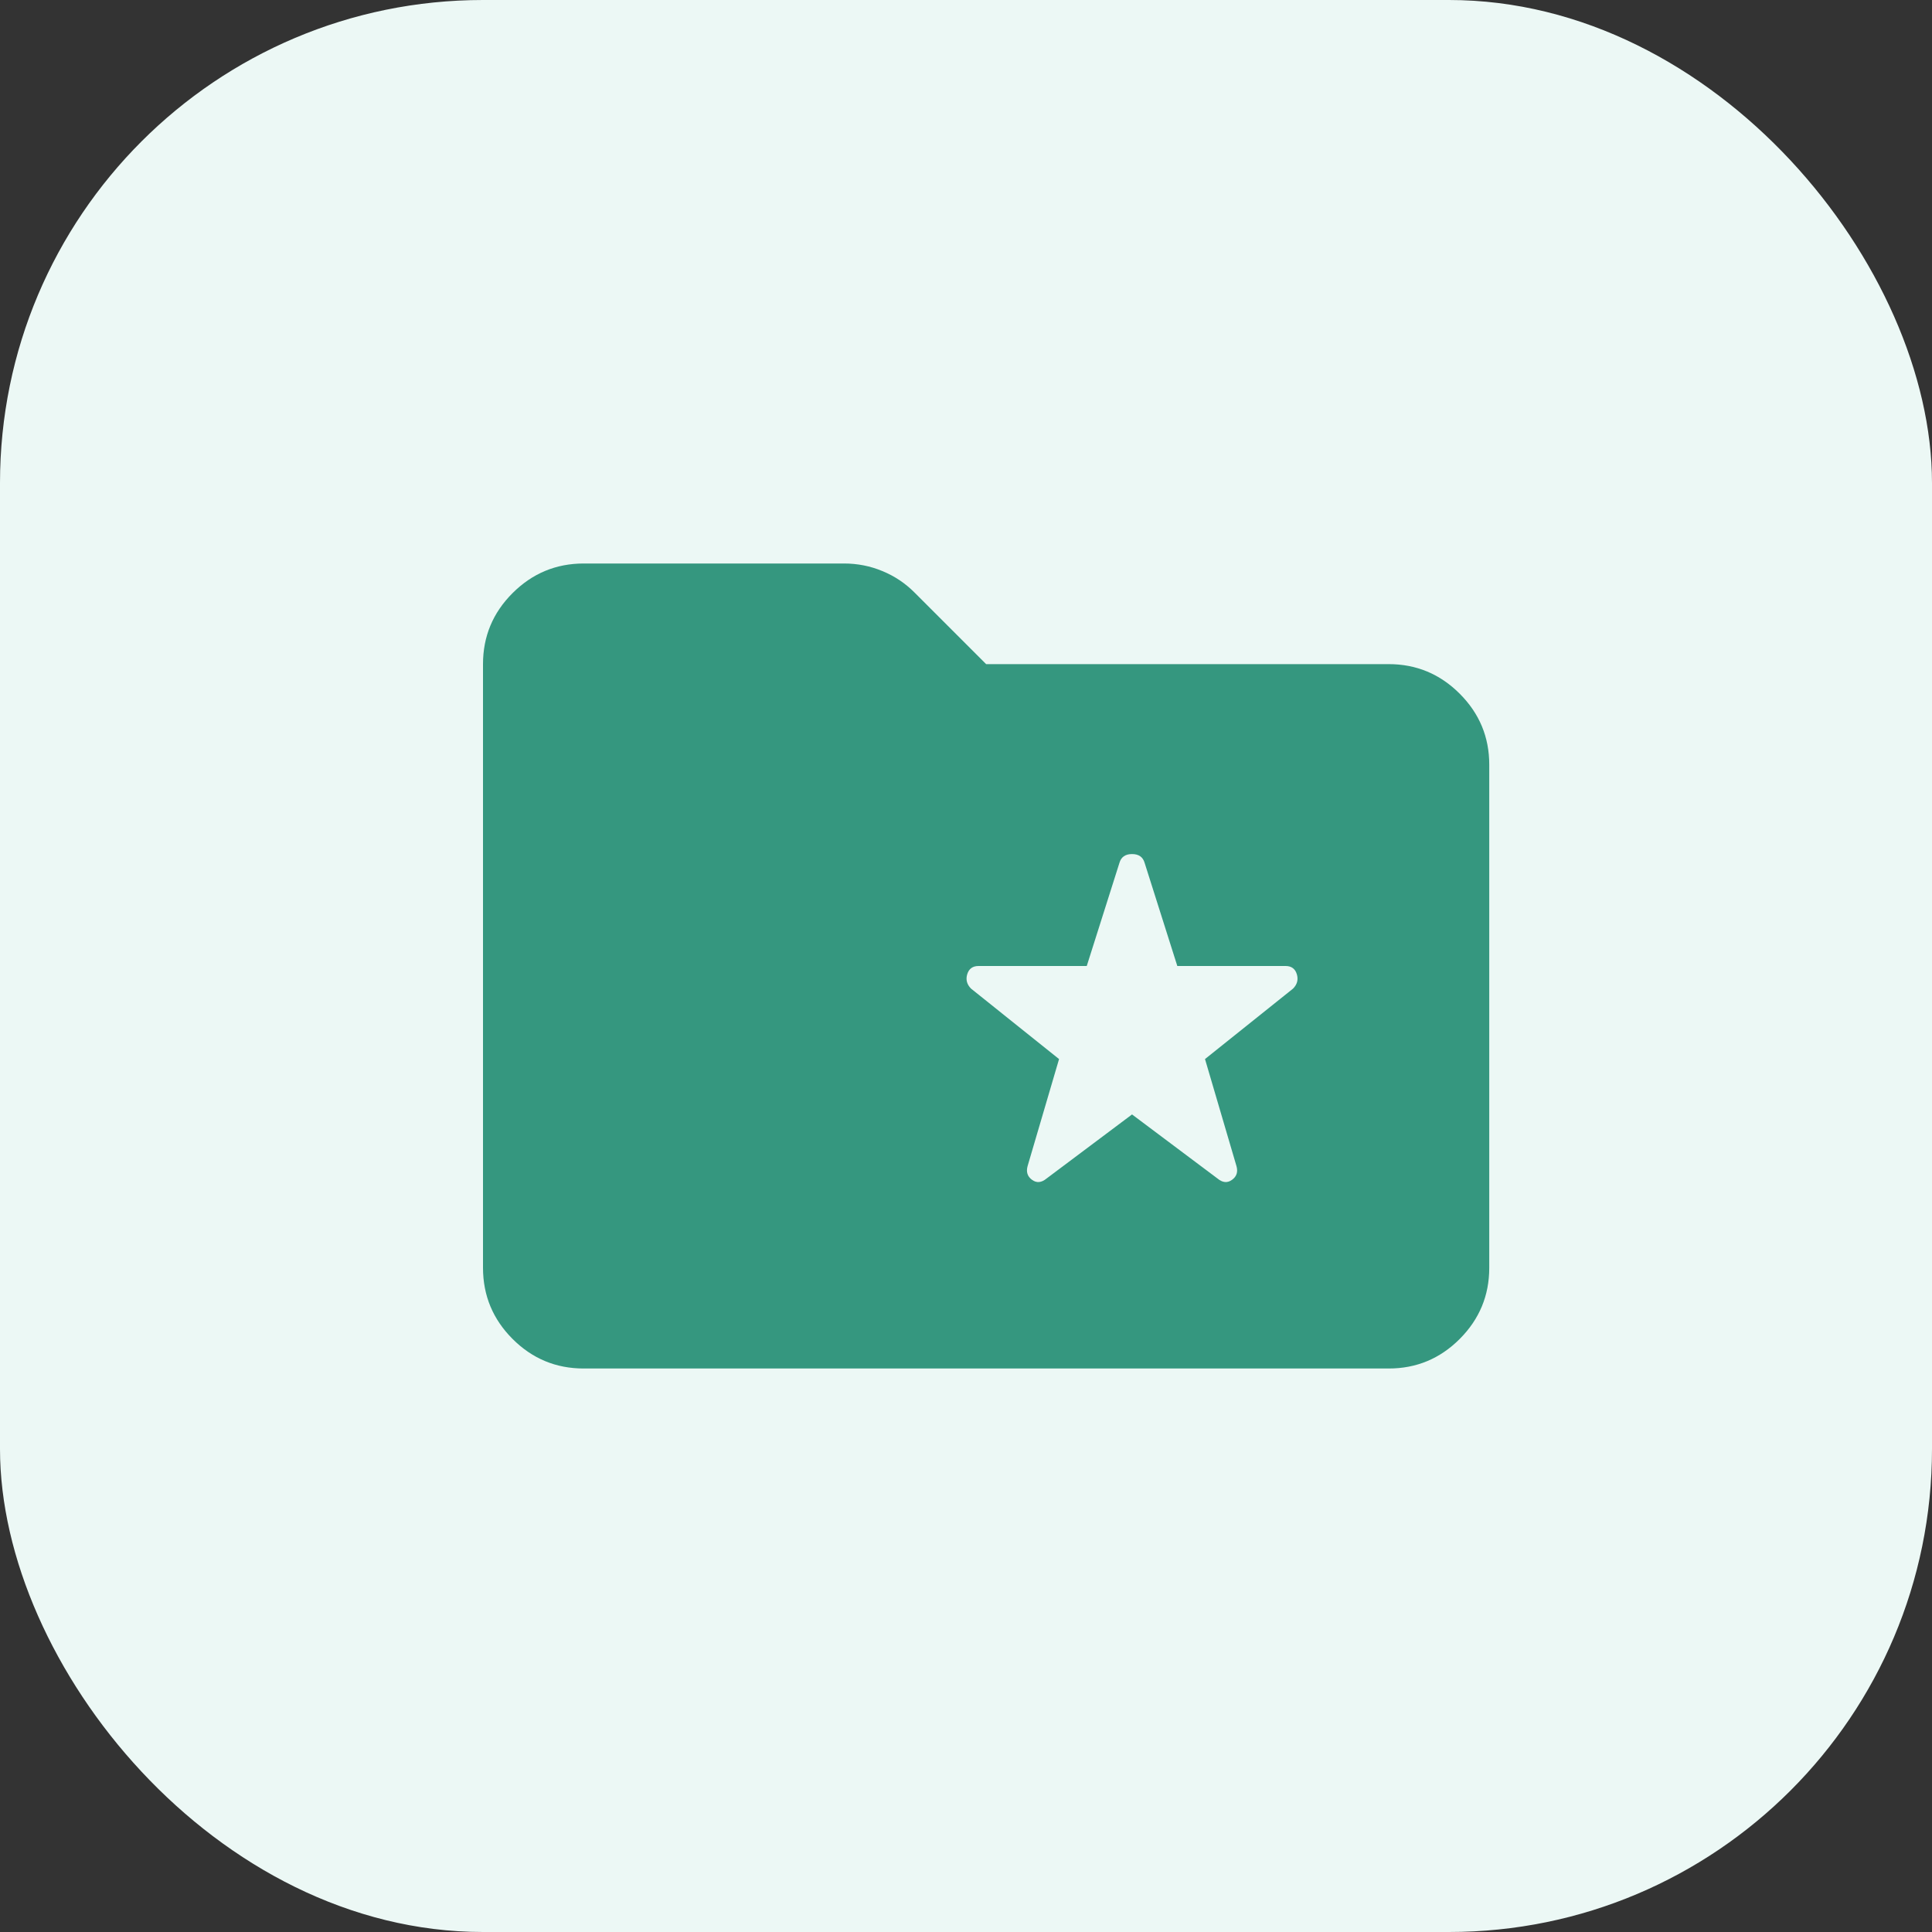
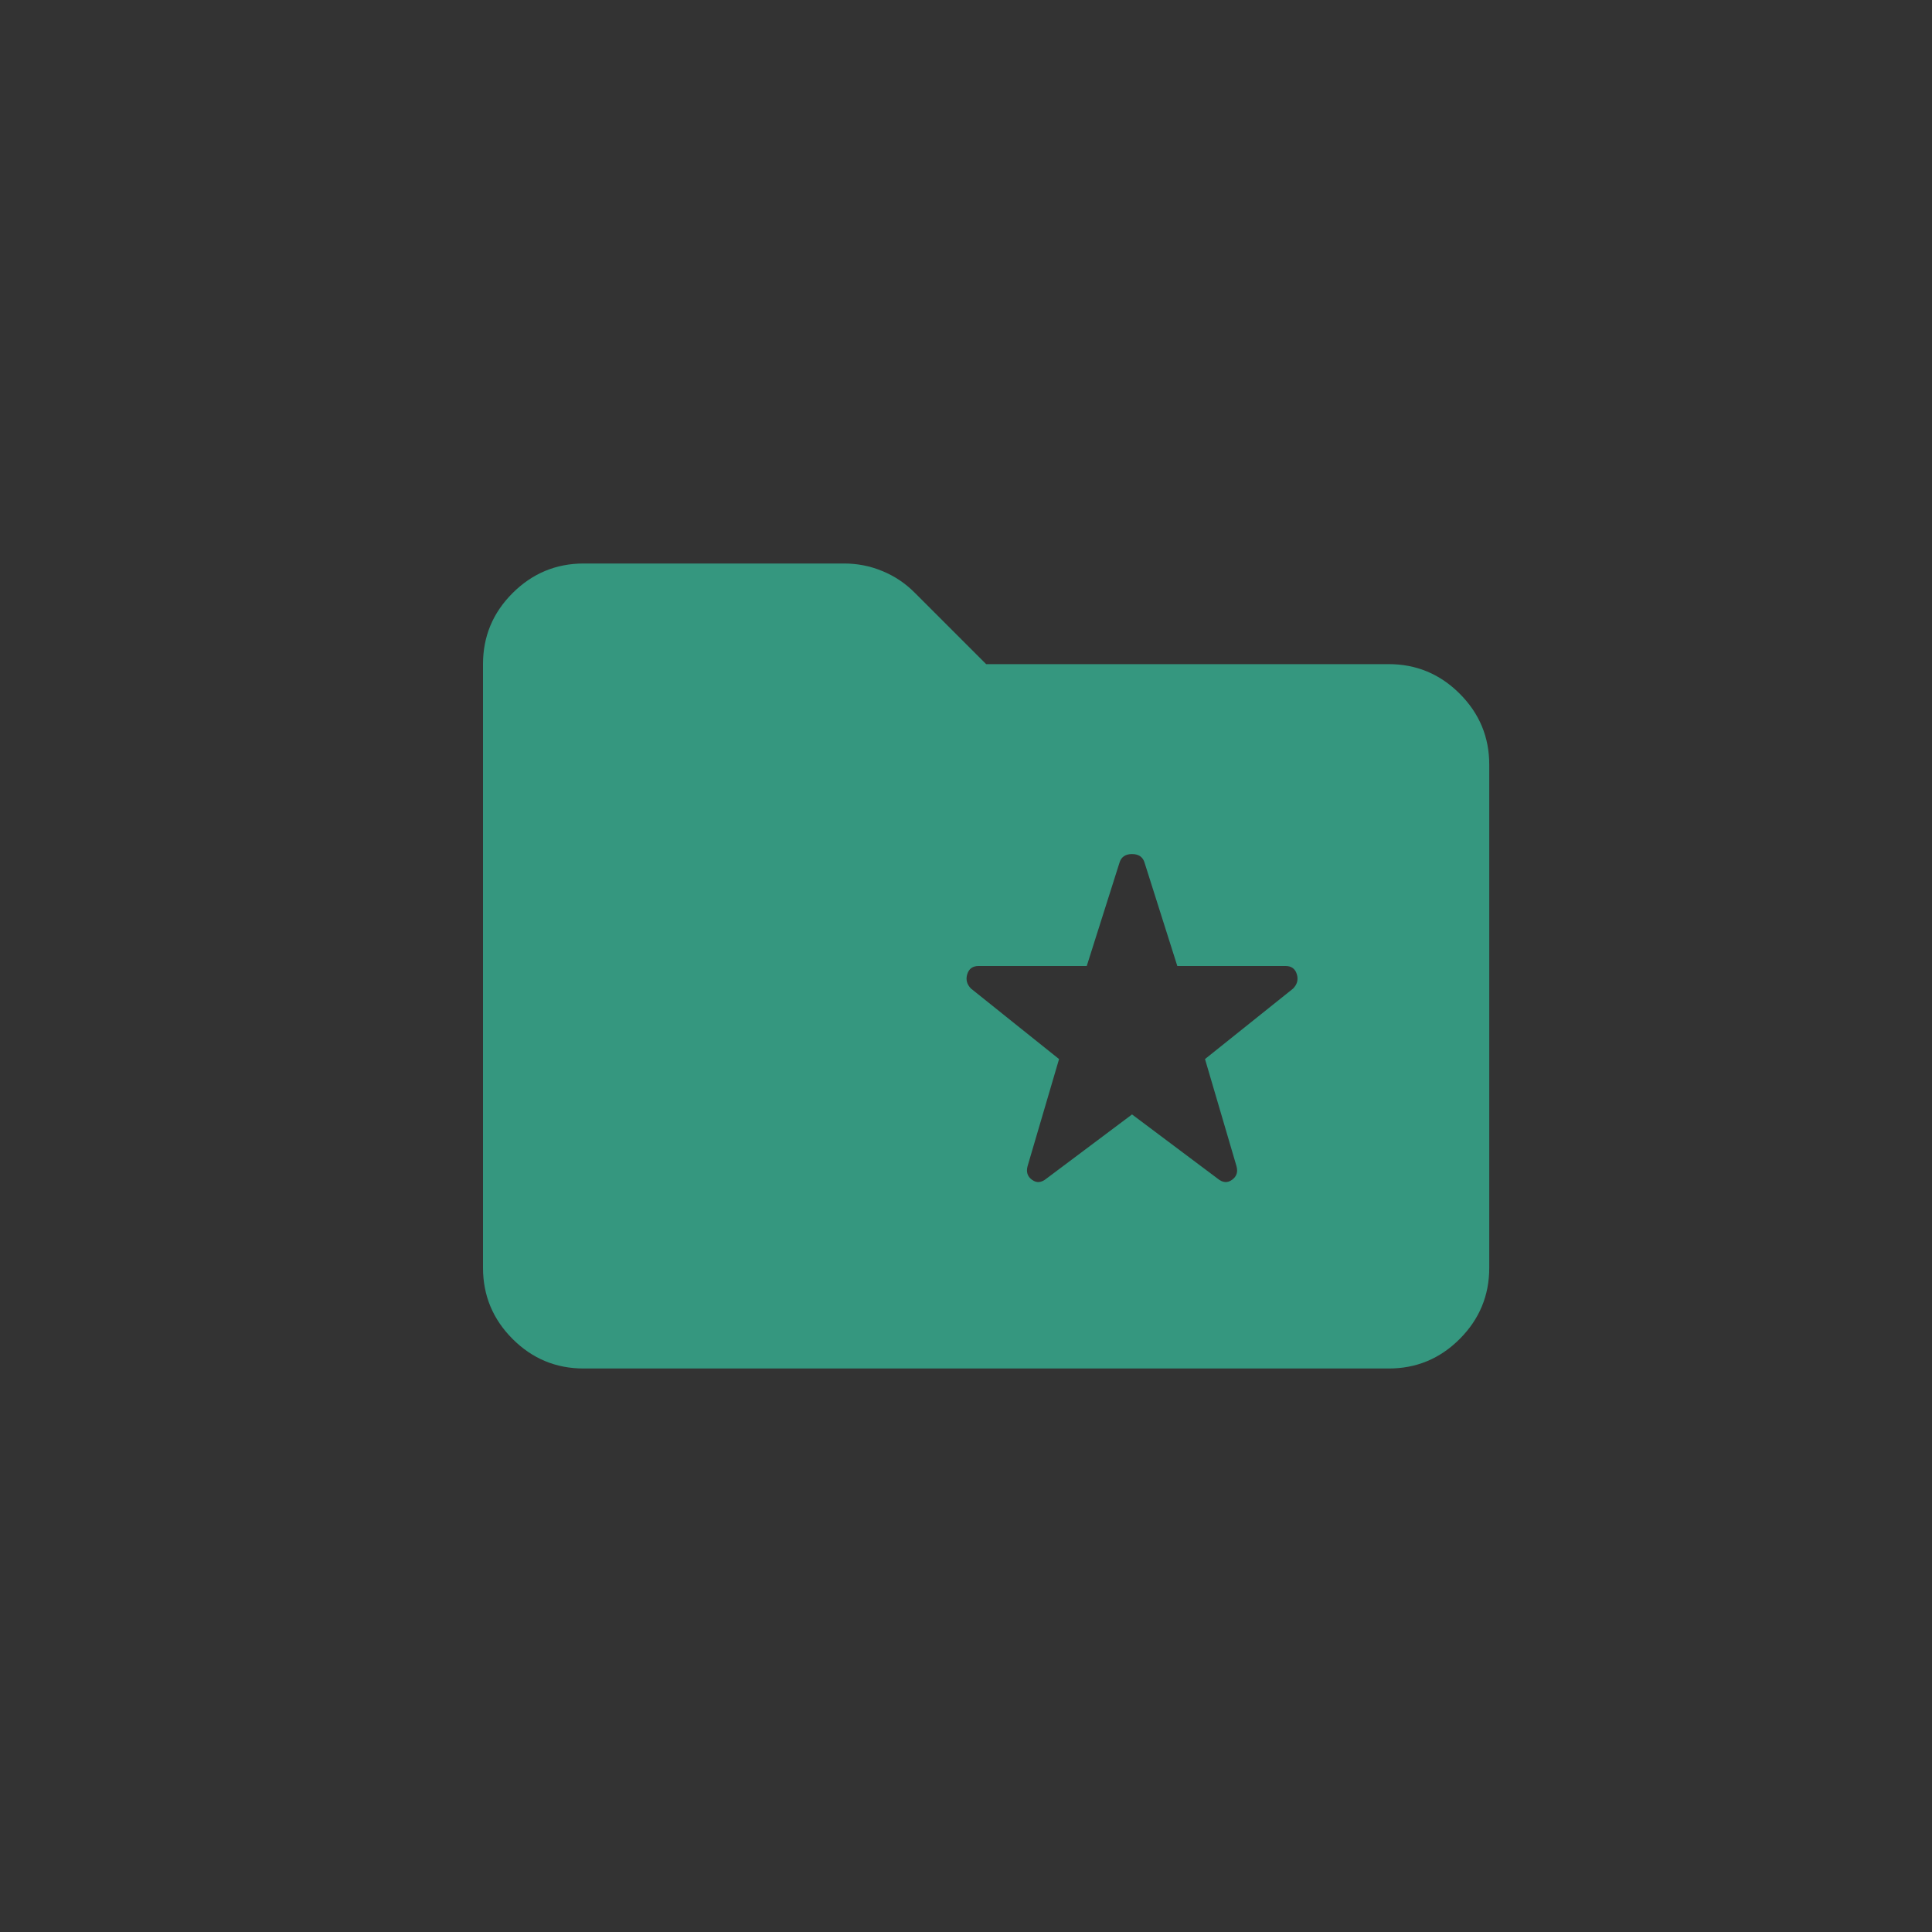
<svg xmlns="http://www.w3.org/2000/svg" width="48" height="48" viewBox="0 0 48 48" fill="none">
  <rect x="0" y="0" width="48" height="48" fill="#333333" stroke="none" />
-   <rect width="48" height="48" rx="12" fill="#ECF8F5" />
-   <path d="M14.5 34C13.812 34 13.224 33.755 12.735 33.266C12.246 32.777 12.001 32.188 12 31.5V16.5C12 15.812 12.245 15.224 12.735 14.735C13.225 14.246 13.813 14.001 14.5 14H20.969C21.302 14 21.62 14.062 21.922 14.188C22.225 14.312 22.49 14.49 22.719 14.719L24.5 16.5H34.5C35.188 16.5 35.776 16.745 36.266 17.235C36.756 17.725 37.001 18.313 37 19V31.5C37 32.188 36.755 32.776 36.266 33.266C35.777 33.756 35.188 34.001 34.5 34H14.5ZM28.125 27.688L30.25 29.281C30.375 29.385 30.495 29.396 30.61 29.312C30.725 29.229 30.761 29.115 30.719 28.969L29.938 26.312L32.125 24.562C32.229 24.458 32.26 24.338 32.219 24.203C32.177 24.067 32.083 23.999 31.938 24H29.25L28.438 21.438C28.396 21.292 28.292 21.219 28.125 21.219C27.958 21.219 27.854 21.292 27.812 21.438L27 24H24.312C24.167 24 24.073 24.067 24.031 24.203C23.99 24.337 24.021 24.457 24.125 24.562L26.312 26.312L25.531 28.969C25.49 29.115 25.526 29.229 25.64 29.312C25.754 29.396 25.874 29.385 26 29.281L28.125 27.688Z" fill="#35977F" />
+   <path d="M14.5 34C13.812 34 13.224 33.755 12.735 33.266C12.246 32.777 12.001 32.188 12 31.5V16.5C12 15.812 12.245 15.224 12.735 14.735C13.225 14.246 13.813 14.001 14.5 14H20.969C21.302 14 21.62 14.062 21.922 14.188C22.225 14.312 22.49 14.49 22.719 14.719L24.5 16.5H34.5C35.188 16.5 35.776 16.745 36.266 17.235C36.756 17.725 37.001 18.313 37 19V31.5C37 32.188 36.755 32.776 36.266 33.266C35.777 33.756 35.188 34.001 34.5 34ZM28.125 27.688L30.25 29.281C30.375 29.385 30.495 29.396 30.61 29.312C30.725 29.229 30.761 29.115 30.719 28.969L29.938 26.312L32.125 24.562C32.229 24.458 32.26 24.338 32.219 24.203C32.177 24.067 32.083 23.999 31.938 24H29.25L28.438 21.438C28.396 21.292 28.292 21.219 28.125 21.219C27.958 21.219 27.854 21.292 27.812 21.438L27 24H24.312C24.167 24 24.073 24.067 24.031 24.203C23.99 24.337 24.021 24.457 24.125 24.562L26.312 26.312L25.531 28.969C25.49 29.115 25.526 29.229 25.64 29.312C25.754 29.396 25.874 29.385 26 29.281L28.125 27.688Z" fill="#35977F" />
</svg>